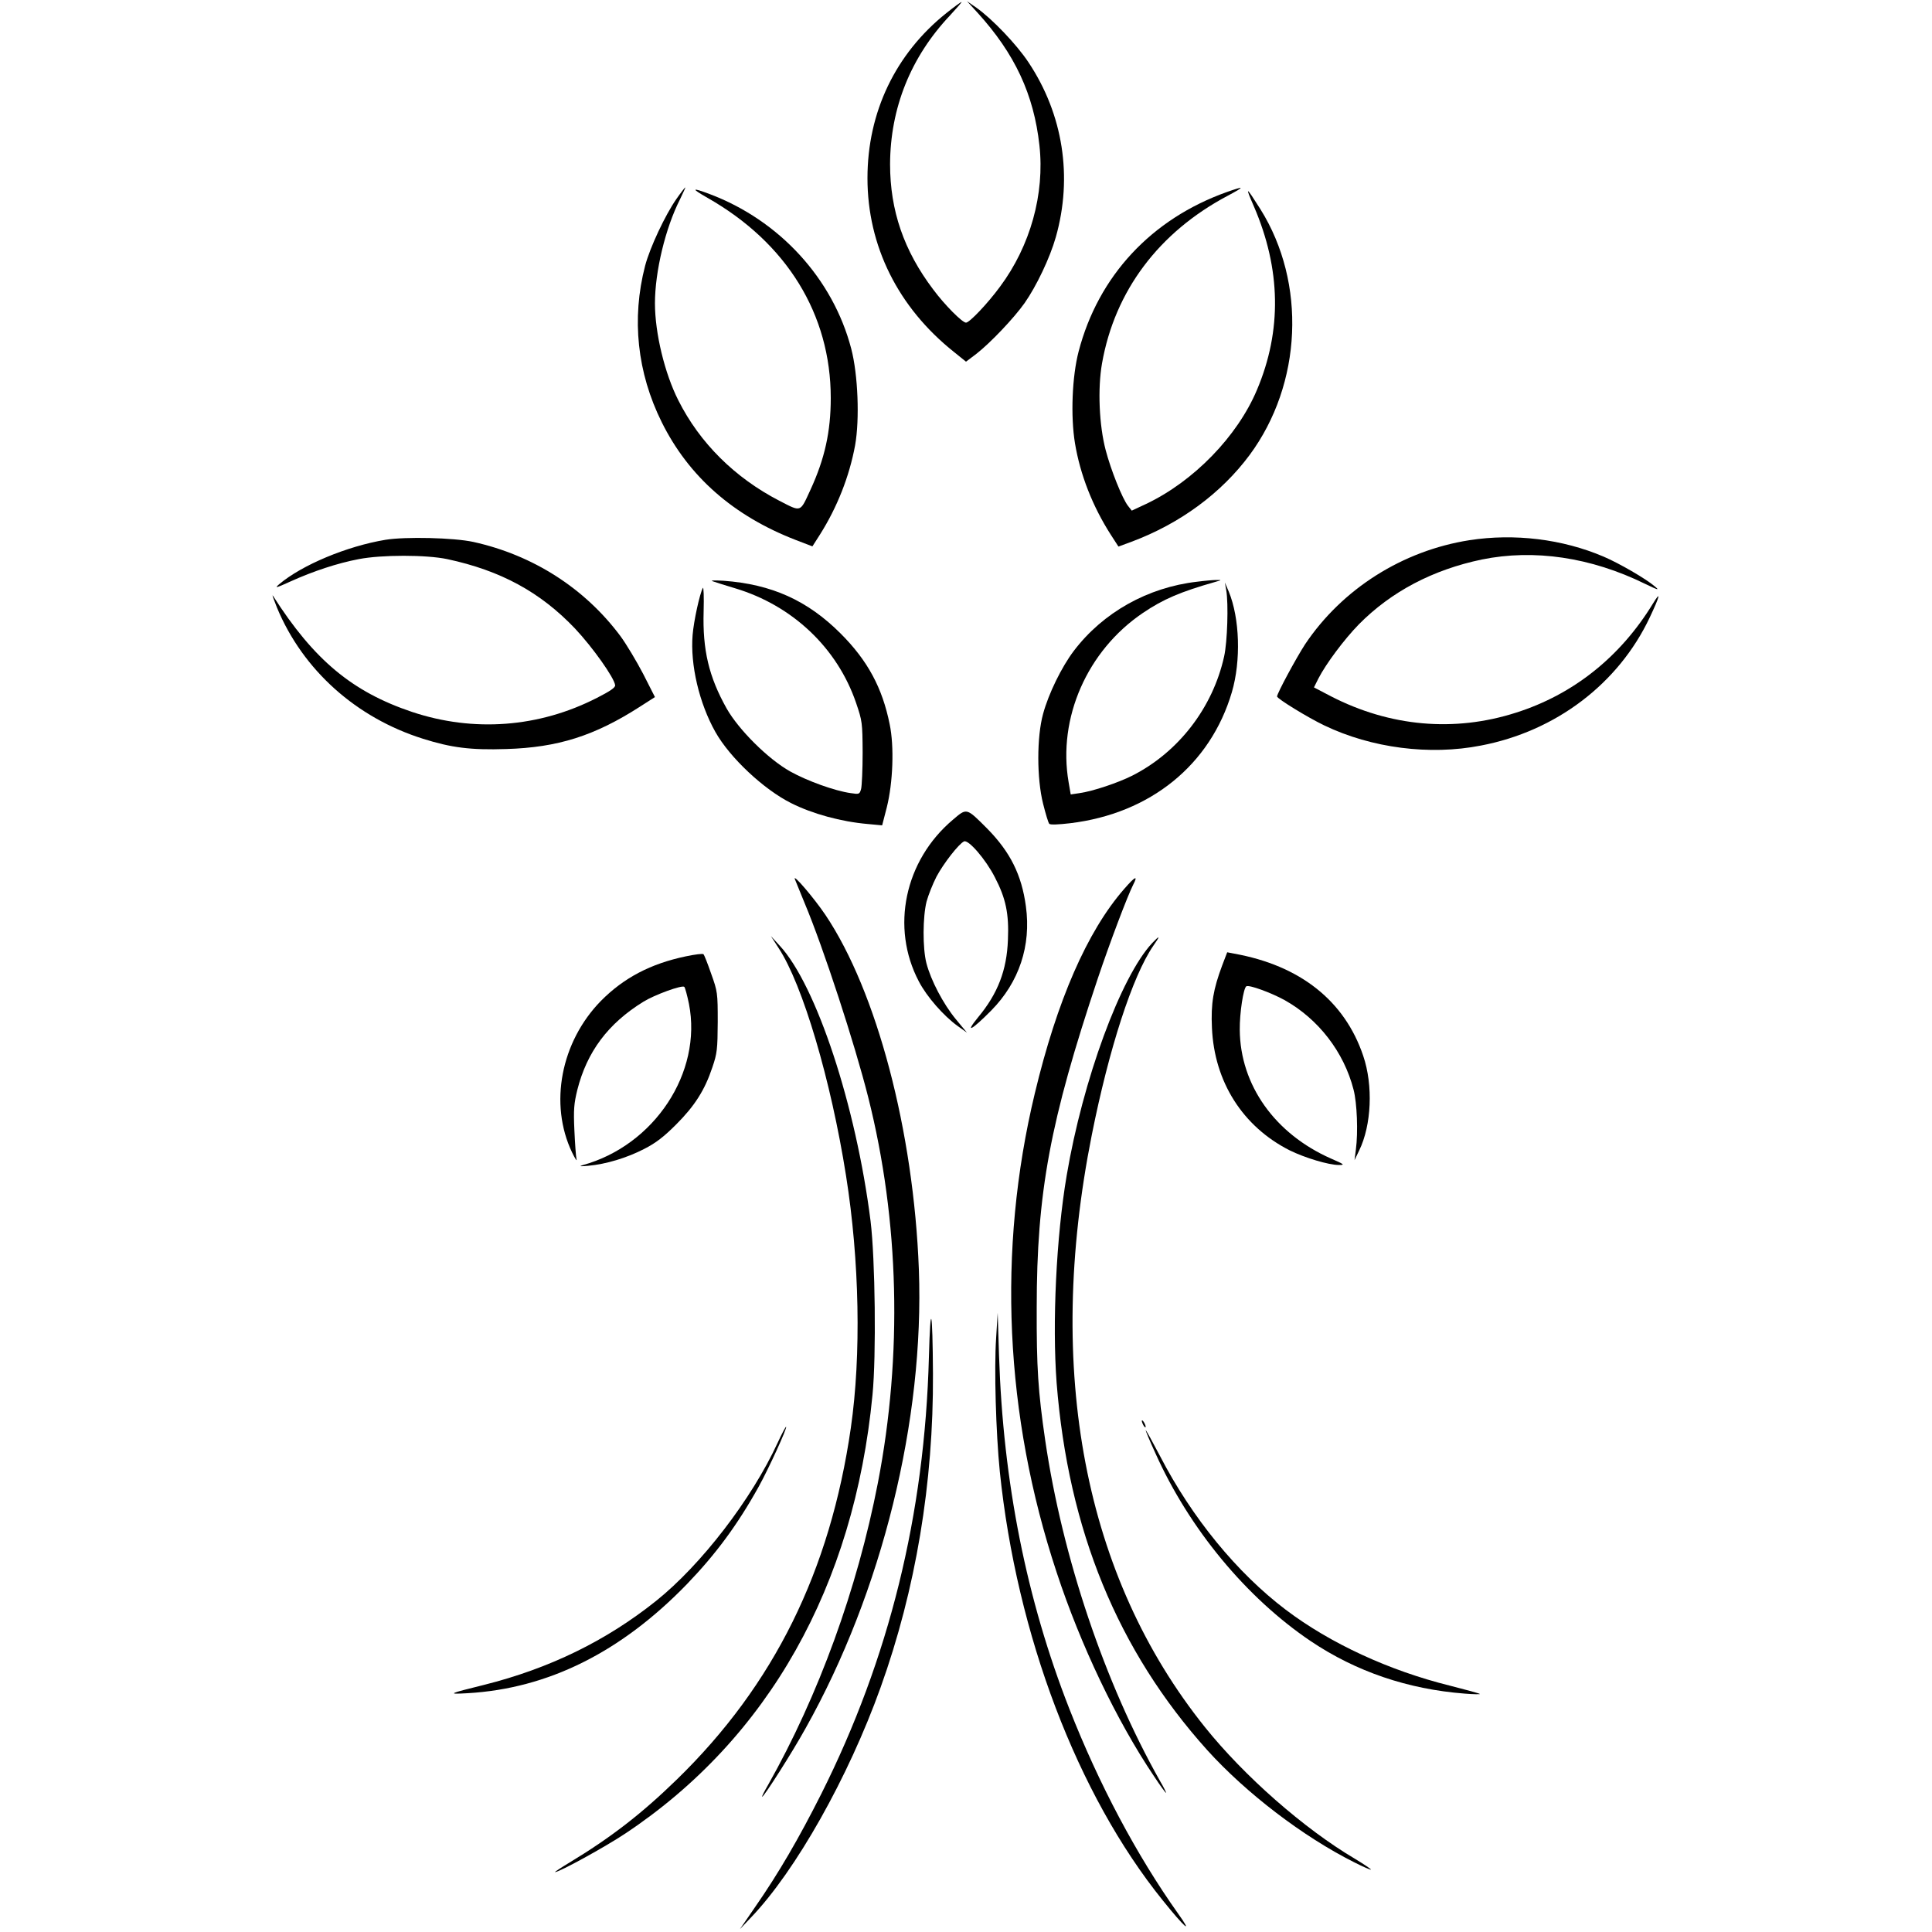
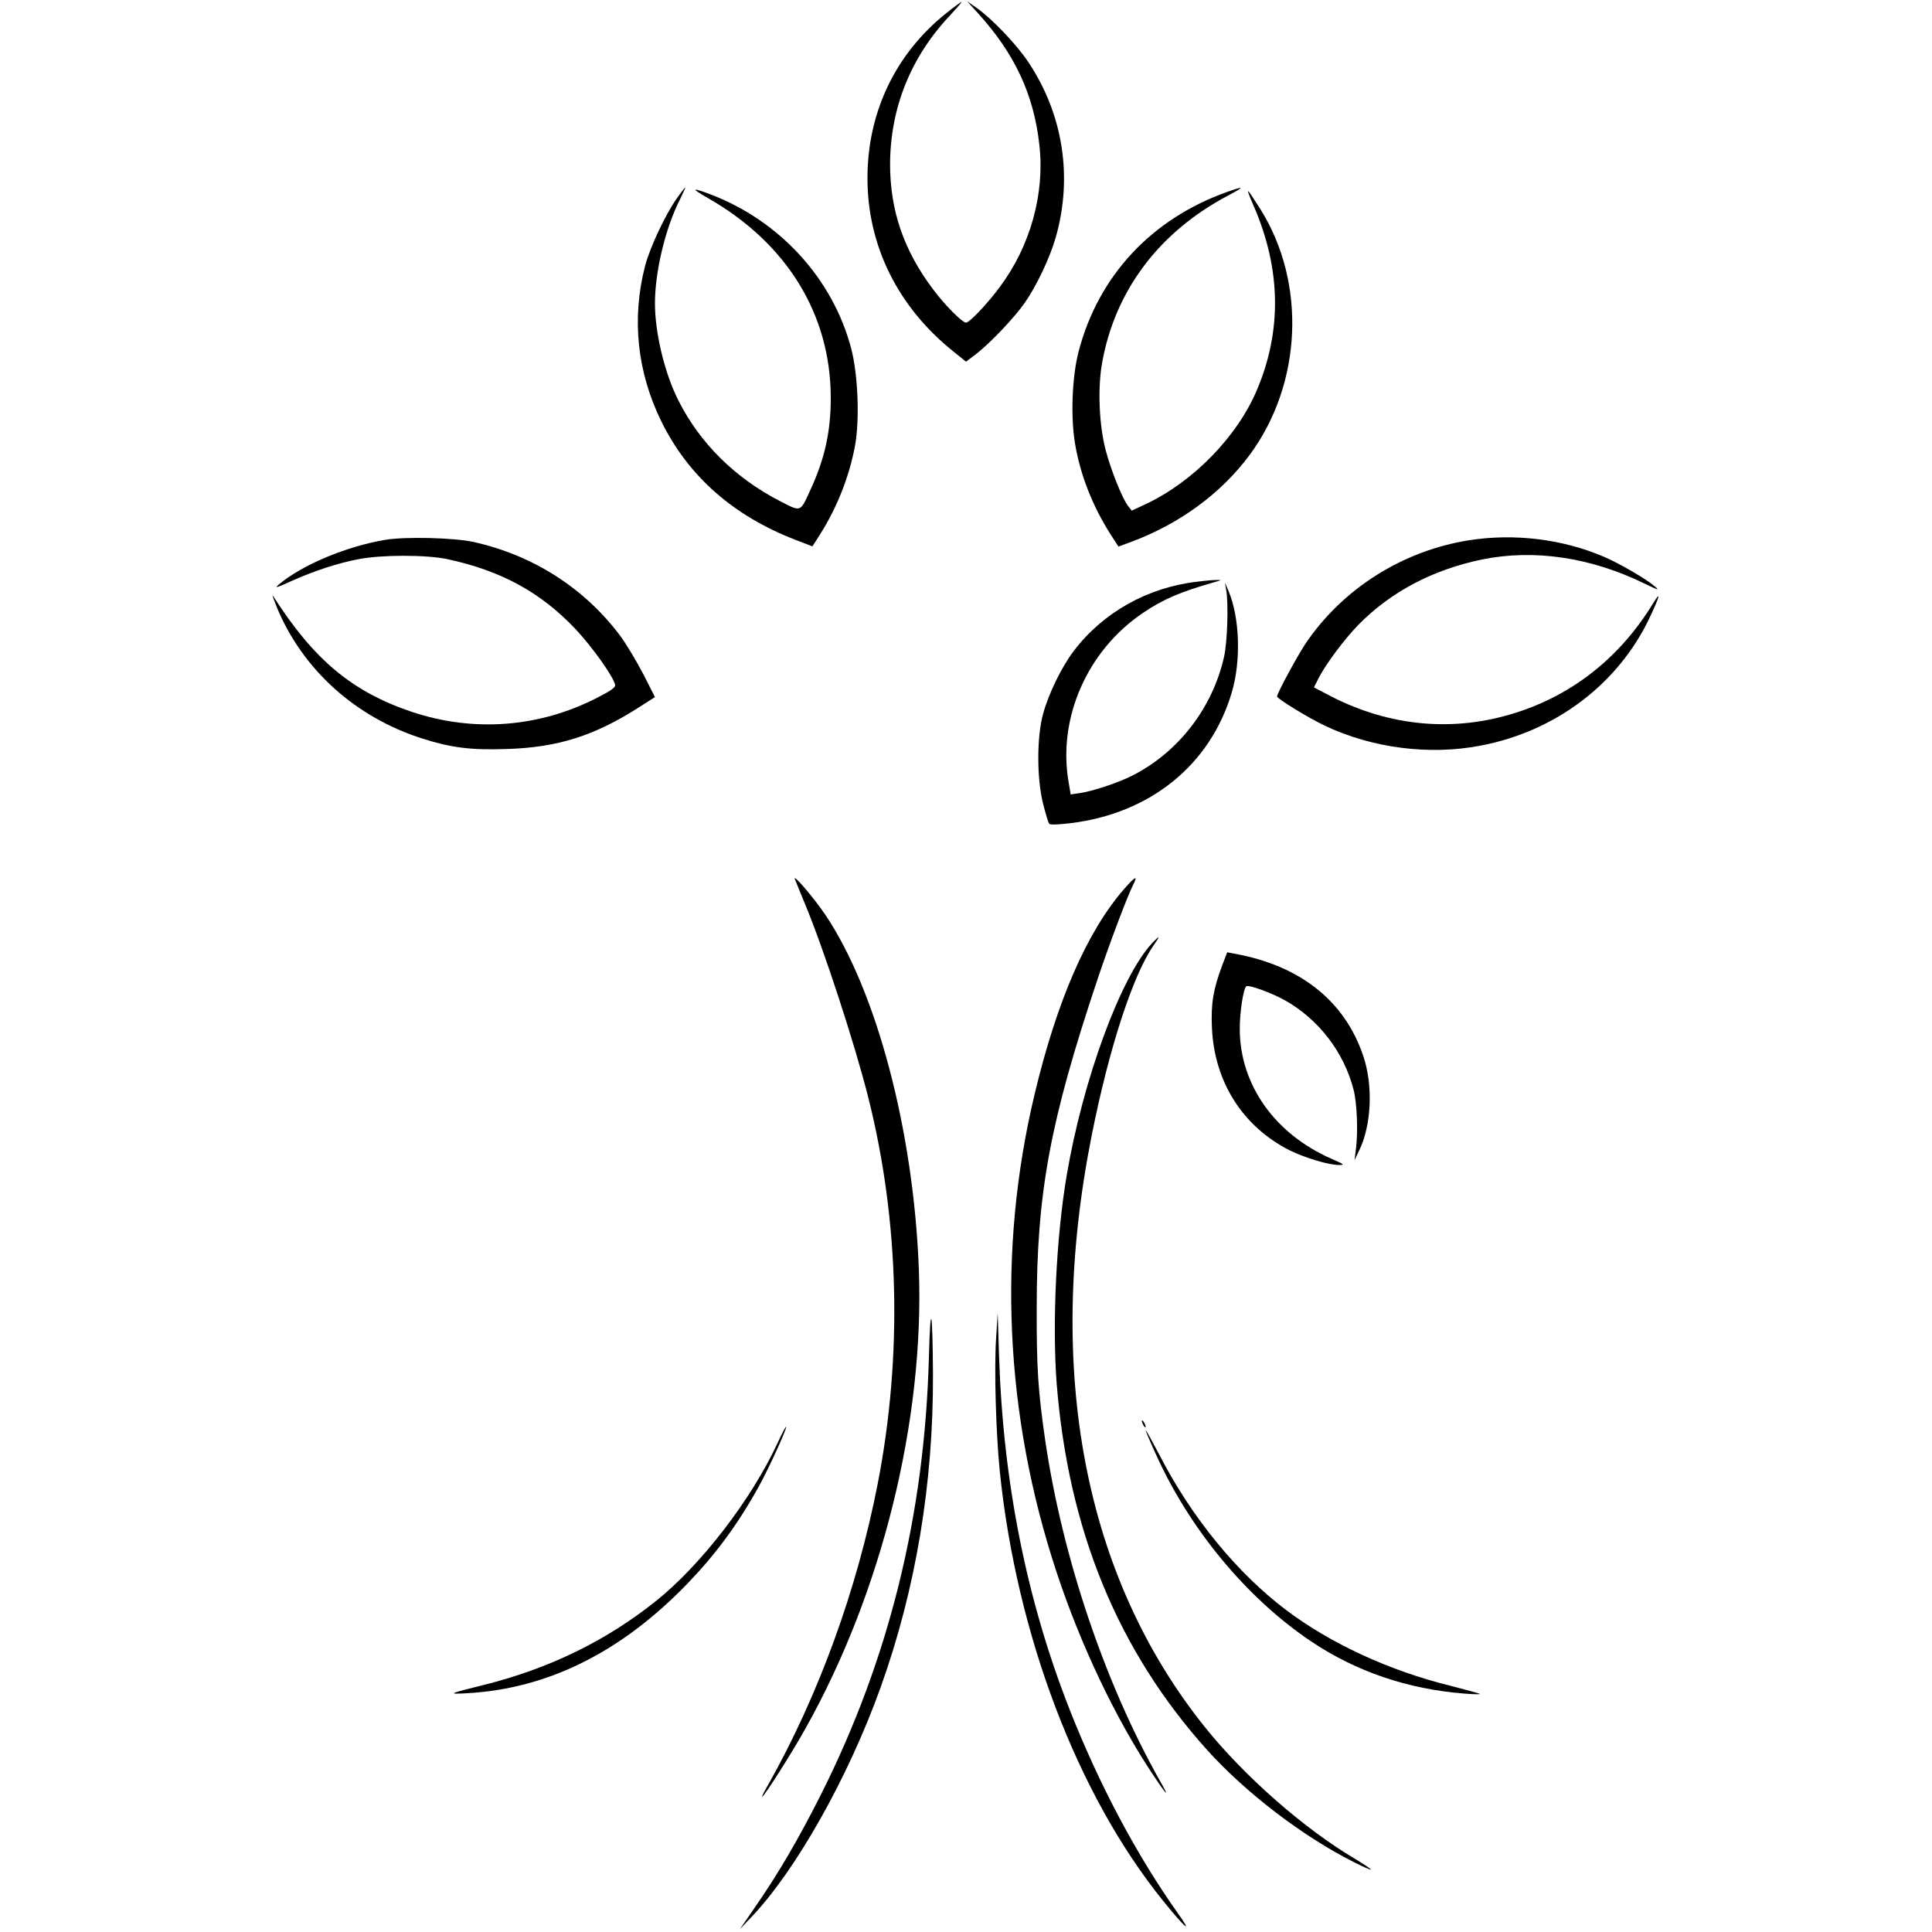
<svg xmlns="http://www.w3.org/2000/svg" version="1.0" width="1000pt" height="1000pt" viewBox="0 0 1000 1000" preserveAspectRatio="xMidYMid meet">
  <g transform="translate(0,1000) scale(0.1,-0.1)" fill="#000000" stroke="none">
    <path d="M4898 9932 c-263 -210 -408 -513 -408 -854 0 -351 158 -669 448 -900 l62 -50 53 40 c73 57 194 184 250 263 61 87 131 233 162 342 88 311 38 635 -142 905 -61 92 -187 224 -269 282 l-49 34 54 -59 c194 -213 292 -424 321 -687 28 -252 -47 -521 -204 -732 -64 -87 -158 -186 -176 -186 -19 0 -110 91 -170 172 -152 201 -223 409 -223 648 1 291 107 555 310 770 36 39 63 70 60 70 -3 0 -39 -26 -79 -58z" />
    <path d="M3501 8970 c-58 -83 -137 -251 -162 -346 -71 -274 -41 -553 86 -809 140 -282 371 -485 694 -610 l86 -33 39 61 c89 141 152 300 182 462 24 135 15 366 -20 500 -95 363 -372 665 -734 801 -93 35 -96 29 -10 -20 410 -233 638 -603 638 -1036 0 -174 -31 -314 -105 -475 -55 -119 -46 -116 -161 -57 -230 119 -412 299 -523 520 -71 140 -121 349 -121 502 0 164 54 390 130 539 16 34 29 61 27 61 -2 0 -23 -27 -46 -60z" />
    <path d="M6350 9006 c-390 -139 -665 -434 -767 -825 -34 -130 -42 -335 -19 -475 27 -163 91 -326 185 -473 l40 -62 68 25 c251 94 464 251 611 449 272 368 295 890 56 1272 -76 120 -81 123 -34 15 140 -324 146 -643 16 -950 -101 -240 -327 -473 -573 -590 l-75 -35 -19 24 c-30 38 -89 186 -116 289 -34 129 -42 318 -19 449 66 375 294 679 651 868 90 48 89 52 -5 19z" />
    <path d="M1995 7206 c-199 -33 -432 -130 -550 -230 -26 -22 -17 -20 60 15 115 52 241 94 352 115 118 23 349 23 458 0 276 -59 481 -170 661 -359 93 -99 204 -256 208 -294 1 -12 -27 -31 -94 -65 -300 -154 -639 -179 -957 -73 -310 104 -508 269 -720 601 -7 10 3 -17 21 -62 134 -322 409 -569 756 -678 146 -46 246 -59 430 -53 267 8 457 68 692 219 l78 50 -61 120 c-34 65 -87 154 -118 196 -185 248 -453 419 -761 487 -101 22 -351 28 -455 11z" />
    <path d="M7606 7204 c-346 -54 -659 -252 -851 -539 -45 -69 -145 -254 -145 -270 0 -11 159 -109 245 -150 244 -117 545 -156 810 -104 388 74 712 320 874 663 53 112 60 143 16 71 -168 -275 -412 -470 -709 -564 -319 -102 -652 -72 -957 85 l-88 46 23 46 c39 76 133 202 209 280 168 170 383 283 637 336 270 55 564 12 845 -126 69 -33 76 -35 50 -13 -45 39 -185 120 -265 154 -213 91 -462 121 -694 85z" />
-     <path d="M3690 6991 c14 -5 65 -21 115 -36 297 -89 529 -309 626 -593 32 -94 33 -102 34 -257 0 -88 -4 -173 -8 -189 -8 -27 -9 -28 -55 -21 -83 12 -224 63 -312 112 -114 64 -266 215 -329 326 -92 164 -125 303 -119 503 2 73 0 128 -4 121 -16 -29 -47 -170 -53 -243 -13 -154 34 -354 118 -503 75 -133 250 -297 392 -368 109 -55 258 -96 396 -108 l75 -7 24 93 c32 128 39 315 15 430 -38 189 -114 330 -254 470 -171 171 -357 255 -606 273 -51 3 -71 2 -55 -3z" />
    <path d="M6196 6989 c-255 -29 -487 -159 -638 -358 -63 -83 -131 -222 -159 -326 -33 -119 -33 -334 0 -465 13 -52 27 -99 32 -104 5 -6 48 -4 108 3 415 50 726 302 837 678 48 163 41 383 -16 521 l-20 47 7 -40 c12 -70 6 -267 -11 -343 -59 -266 -237 -496 -476 -617 -74 -37 -202 -80 -271 -90 l-47 -7 -11 64 c-57 331 96 680 384 875 106 72 196 110 375 161 35 10 35 10 5 10 -16 0 -61 -4 -99 -9z" />
-     <path d="M4932 5757 c-250 -211 -323 -558 -176 -837 41 -79 128 -178 200 -230 l49 -35 -58 70 c-65 79 -129 201 -152 290 -20 78 -19 240 1 319 9 33 32 91 51 128 36 68 116 171 143 183 23 10 112 -93 159 -185 57 -109 74 -189 68 -325 -6 -157 -52 -277 -154 -400 -72 -88 -34 -68 67 34 145 147 208 336 180 540 -22 163 -81 281 -200 402 -109 109 -105 108 -178 46z" />
    <path d="M4114 5450 c3 -8 26 -64 51 -125 97 -231 259 -727 329 -1005 161 -639 178 -1333 50 -1995 -107 -551 -307 -1100 -568 -1563 -20 -34 -34 -62 -31 -62 9 0 156 230 225 355 396 706 615 1596 586 2375 -27 715 -218 1439 -484 1835 -58 86 -169 216 -158 185z" />
    <path d="M5818 5398 c-191 -219 -347 -577 -462 -1058 -195 -811 -156 -1666 113 -2478 124 -377 311 -769 503 -1054 32 -49 61 -88 63 -88 3 0 -11 28 -31 62 -286 507 -505 1157 -594 1763 -37 254 -45 377 -44 685 0 598 69 967 316 1705 62 185 154 428 183 485 27 52 11 45 -47 -22z" />
-     <path d="M4030 5093 c125 -190 271 -684 349 -1178 70 -441 79 -930 25 -1305 -107 -742 -398 -1331 -900 -1820 -183 -178 -342 -301 -557 -431 -45 -27 -78 -49 -74 -49 22 0 259 130 364 200 740 492 1184 1281 1279 2270 20 203 14 704 -10 900 -75 596 -281 1222 -471 1426 l-45 49 40 -62z" />
    <path d="M5963 5118 c-162 -174 -358 -706 -442 -1203 -54 -318 -75 -764 -52 -1072 60 -762 316 -1386 780 -1902 202 -223 495 -447 760 -580 45 -23 85 -40 87 -38 2 2 -35 27 -83 56 -264 156 -573 428 -776 681 -625 779 -829 1845 -586 3065 89 447 211 823 318 979 38 54 36 58 -6 14z" />
-     <path d="M3550 5050 c-182 -38 -321 -111 -439 -230 -208 -212 -270 -534 -150 -785 16 -33 27 -49 23 -35 -3 14 -8 81 -11 150 -5 107 -2 138 15 208 50 198 159 344 342 457 58 36 201 88 212 77 4 -4 15 -44 24 -88 70 -355 -179 -733 -551 -835 -20 -6 -11 -7 30 -3 91 8 200 41 289 87 61 31 102 63 166 127 96 96 148 178 187 295 25 73 27 94 28 235 0 151 -1 158 -34 250 -18 52 -36 98 -40 101 -3 4 -44 -1 -91 -11z" />
    <path d="M6326 5003 c-46 -123 -59 -197 -53 -323 12 -279 159 -511 402 -634 79 -39 202 -76 255 -76 32 0 29 3 -40 33 -291 128 -471 381 -473 667 -1 87 19 216 34 225 13 9 128 -33 197 -71 176 -98 308 -269 358 -464 18 -69 24 -220 12 -310 l-7 -55 24 50 c64 131 73 337 21 490 -96 285 -327 468 -668 529 l-36 7 -26 -68z" />
    <path d="M4808 2975 c-22 -816 -206 -1560 -557 -2260 -117 -232 -220 -409 -342 -585 l-79 -115 57 60 c231 241 504 725 671 1191 182 507 274 1059 271 1624 -2 338 -13 383 -21 85z" />
    <path d="M5156 3075 c-11 -159 -1 -493 19 -692 87 -844 401 -1672 844 -2220 114 -142 159 -180 79 -68 -215 303 -410 670 -563 1060 -222 566 -343 1174 -364 1828 l-7 222 -8 -130z" />
    <path d="M5910 2645 c0 -5 5 -17 10 -25 5 -8 10 -10 10 -5 0 6 -5 17 -10 25 -5 8 -10 11 -10 5z" />
    <path d="M4025 2532 c-134 -291 -395 -631 -630 -819 -258 -206 -551 -349 -890 -434 -186 -46 -192 -49 -85 -43 417 24 794 212 1136 565 149 155 261 306 371 504 52 94 148 304 142 310 -2 2 -22 -35 -44 -83z" />
    <path d="M5930 2597 c0 -4 22 -57 50 -118 175 -391 471 -749 805 -974 234 -157 501 -248 795 -271 47 -4 83 -4 80 -2 -3 3 -72 22 -155 43 -315 78 -620 219 -850 393 -252 191 -485 475 -651 796 -41 78 -74 138 -74 133z" />
  </g>
</svg>